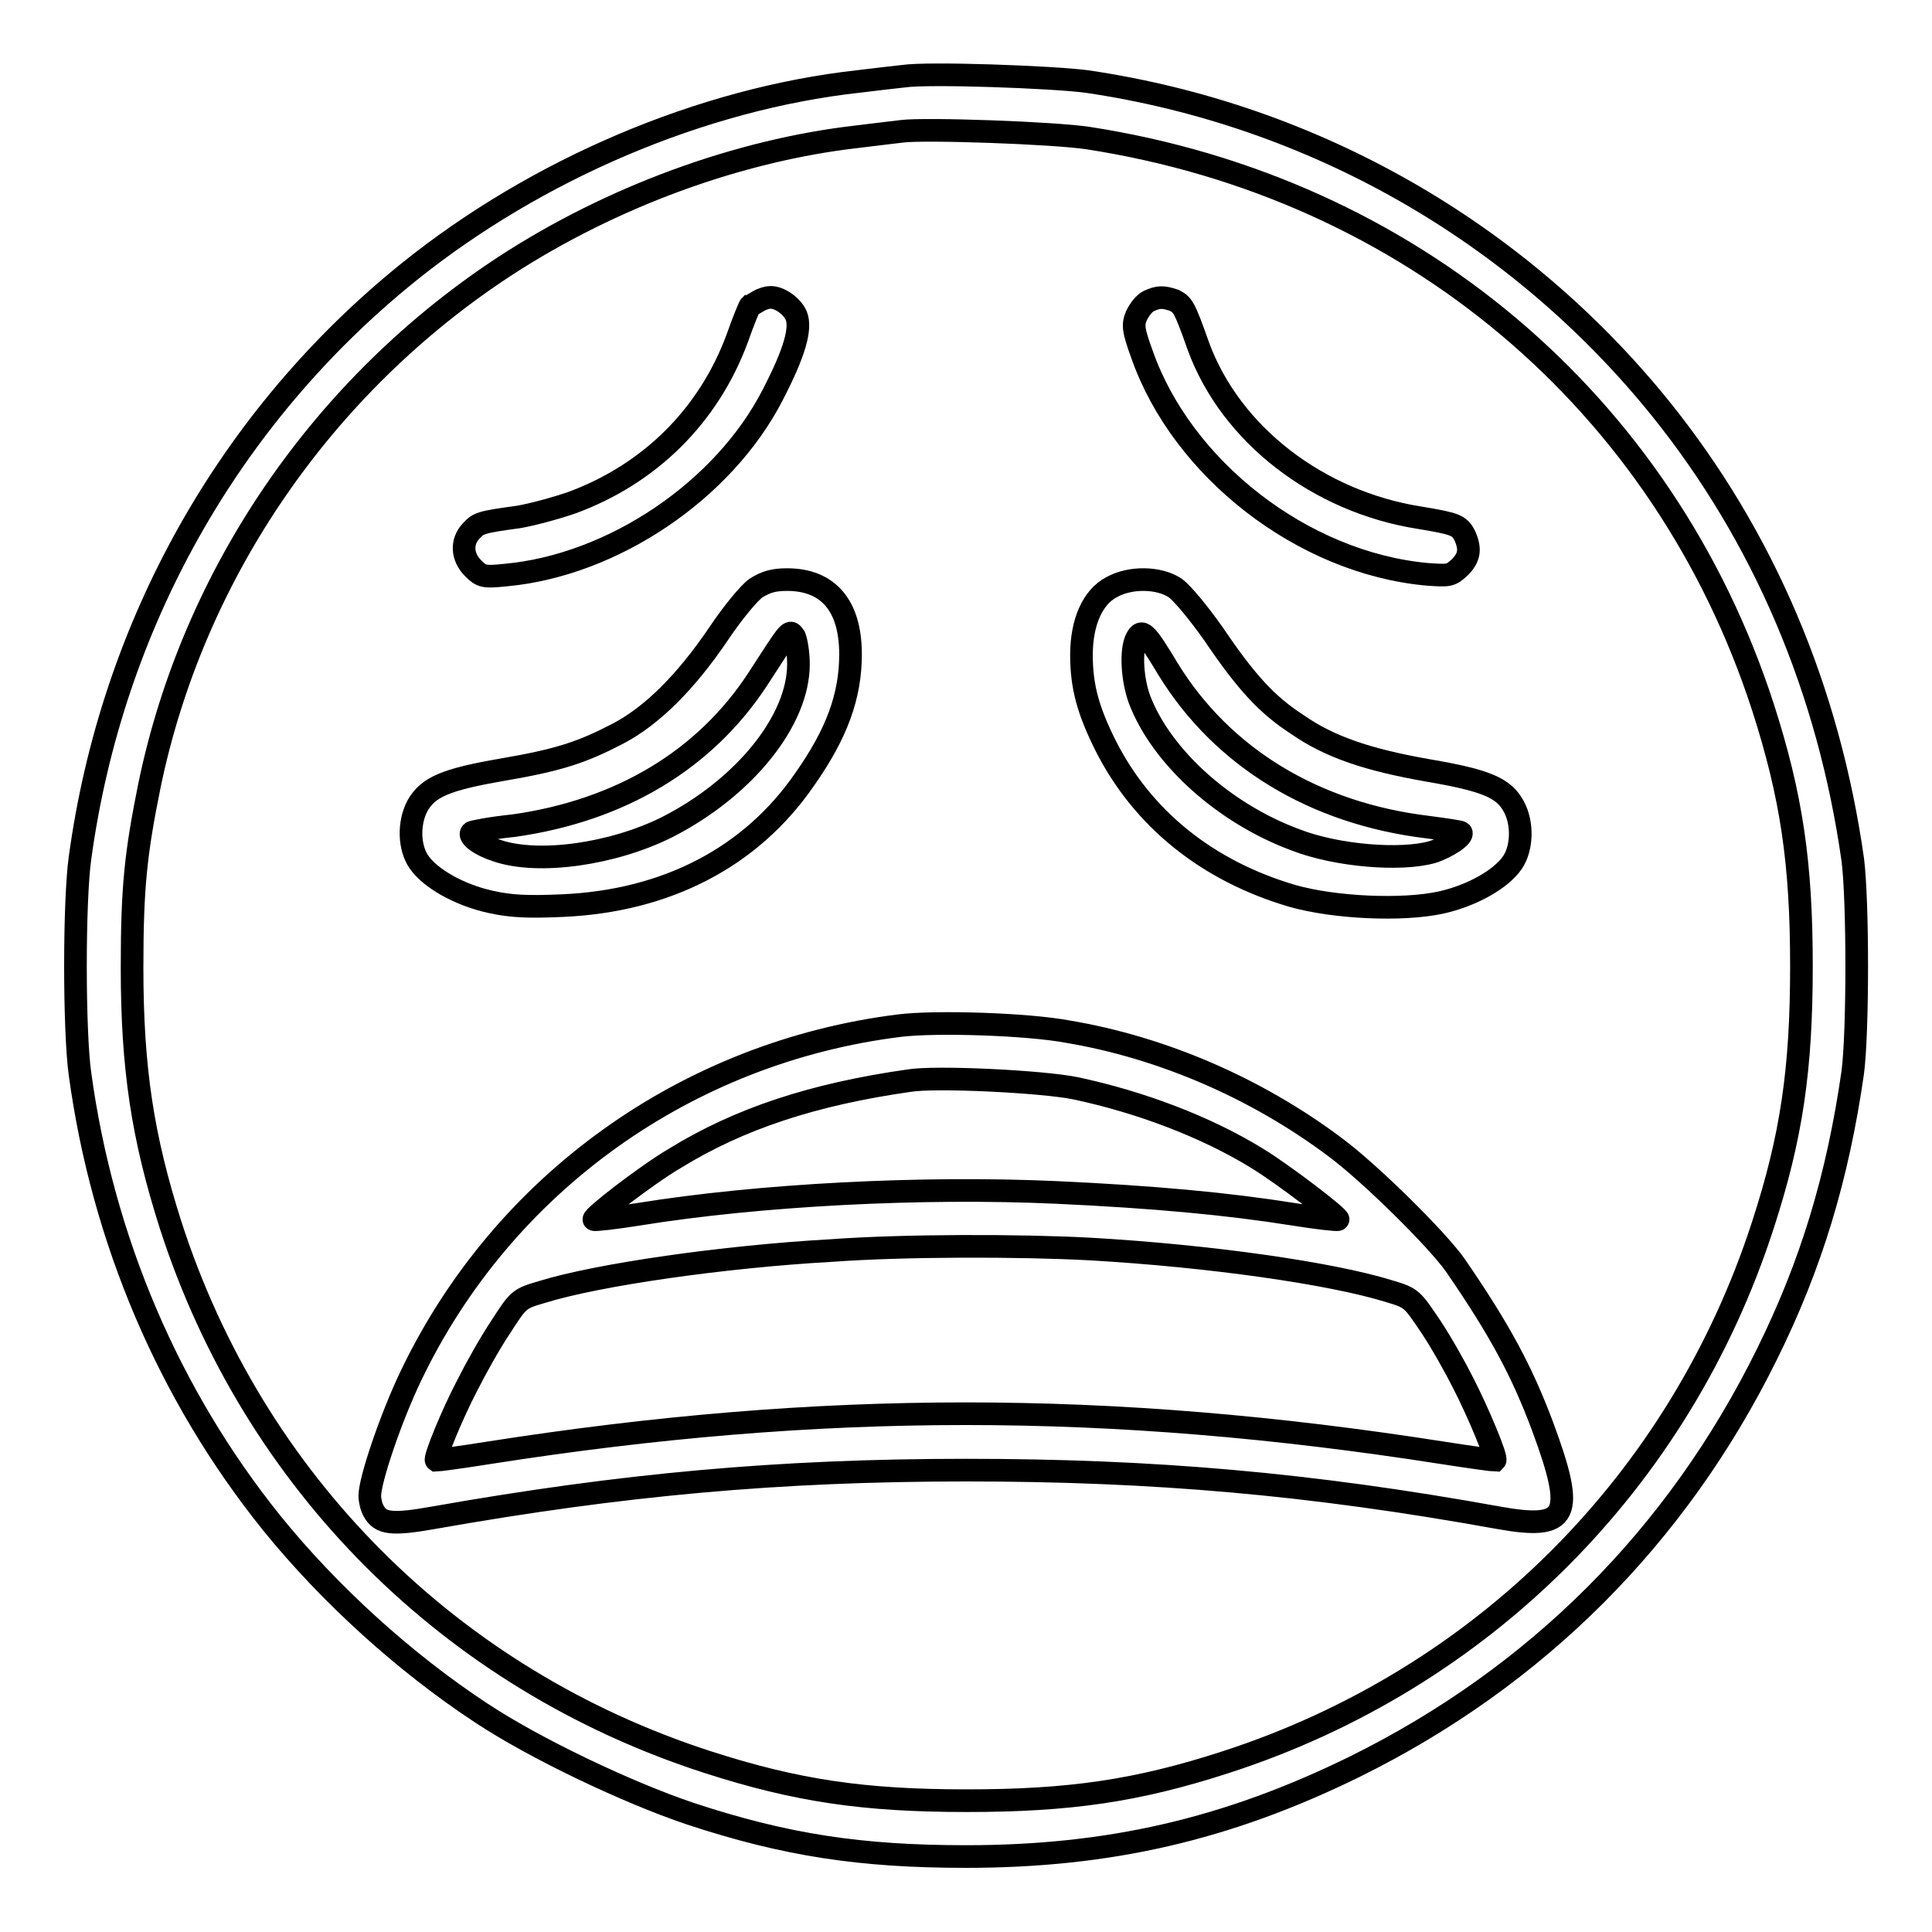
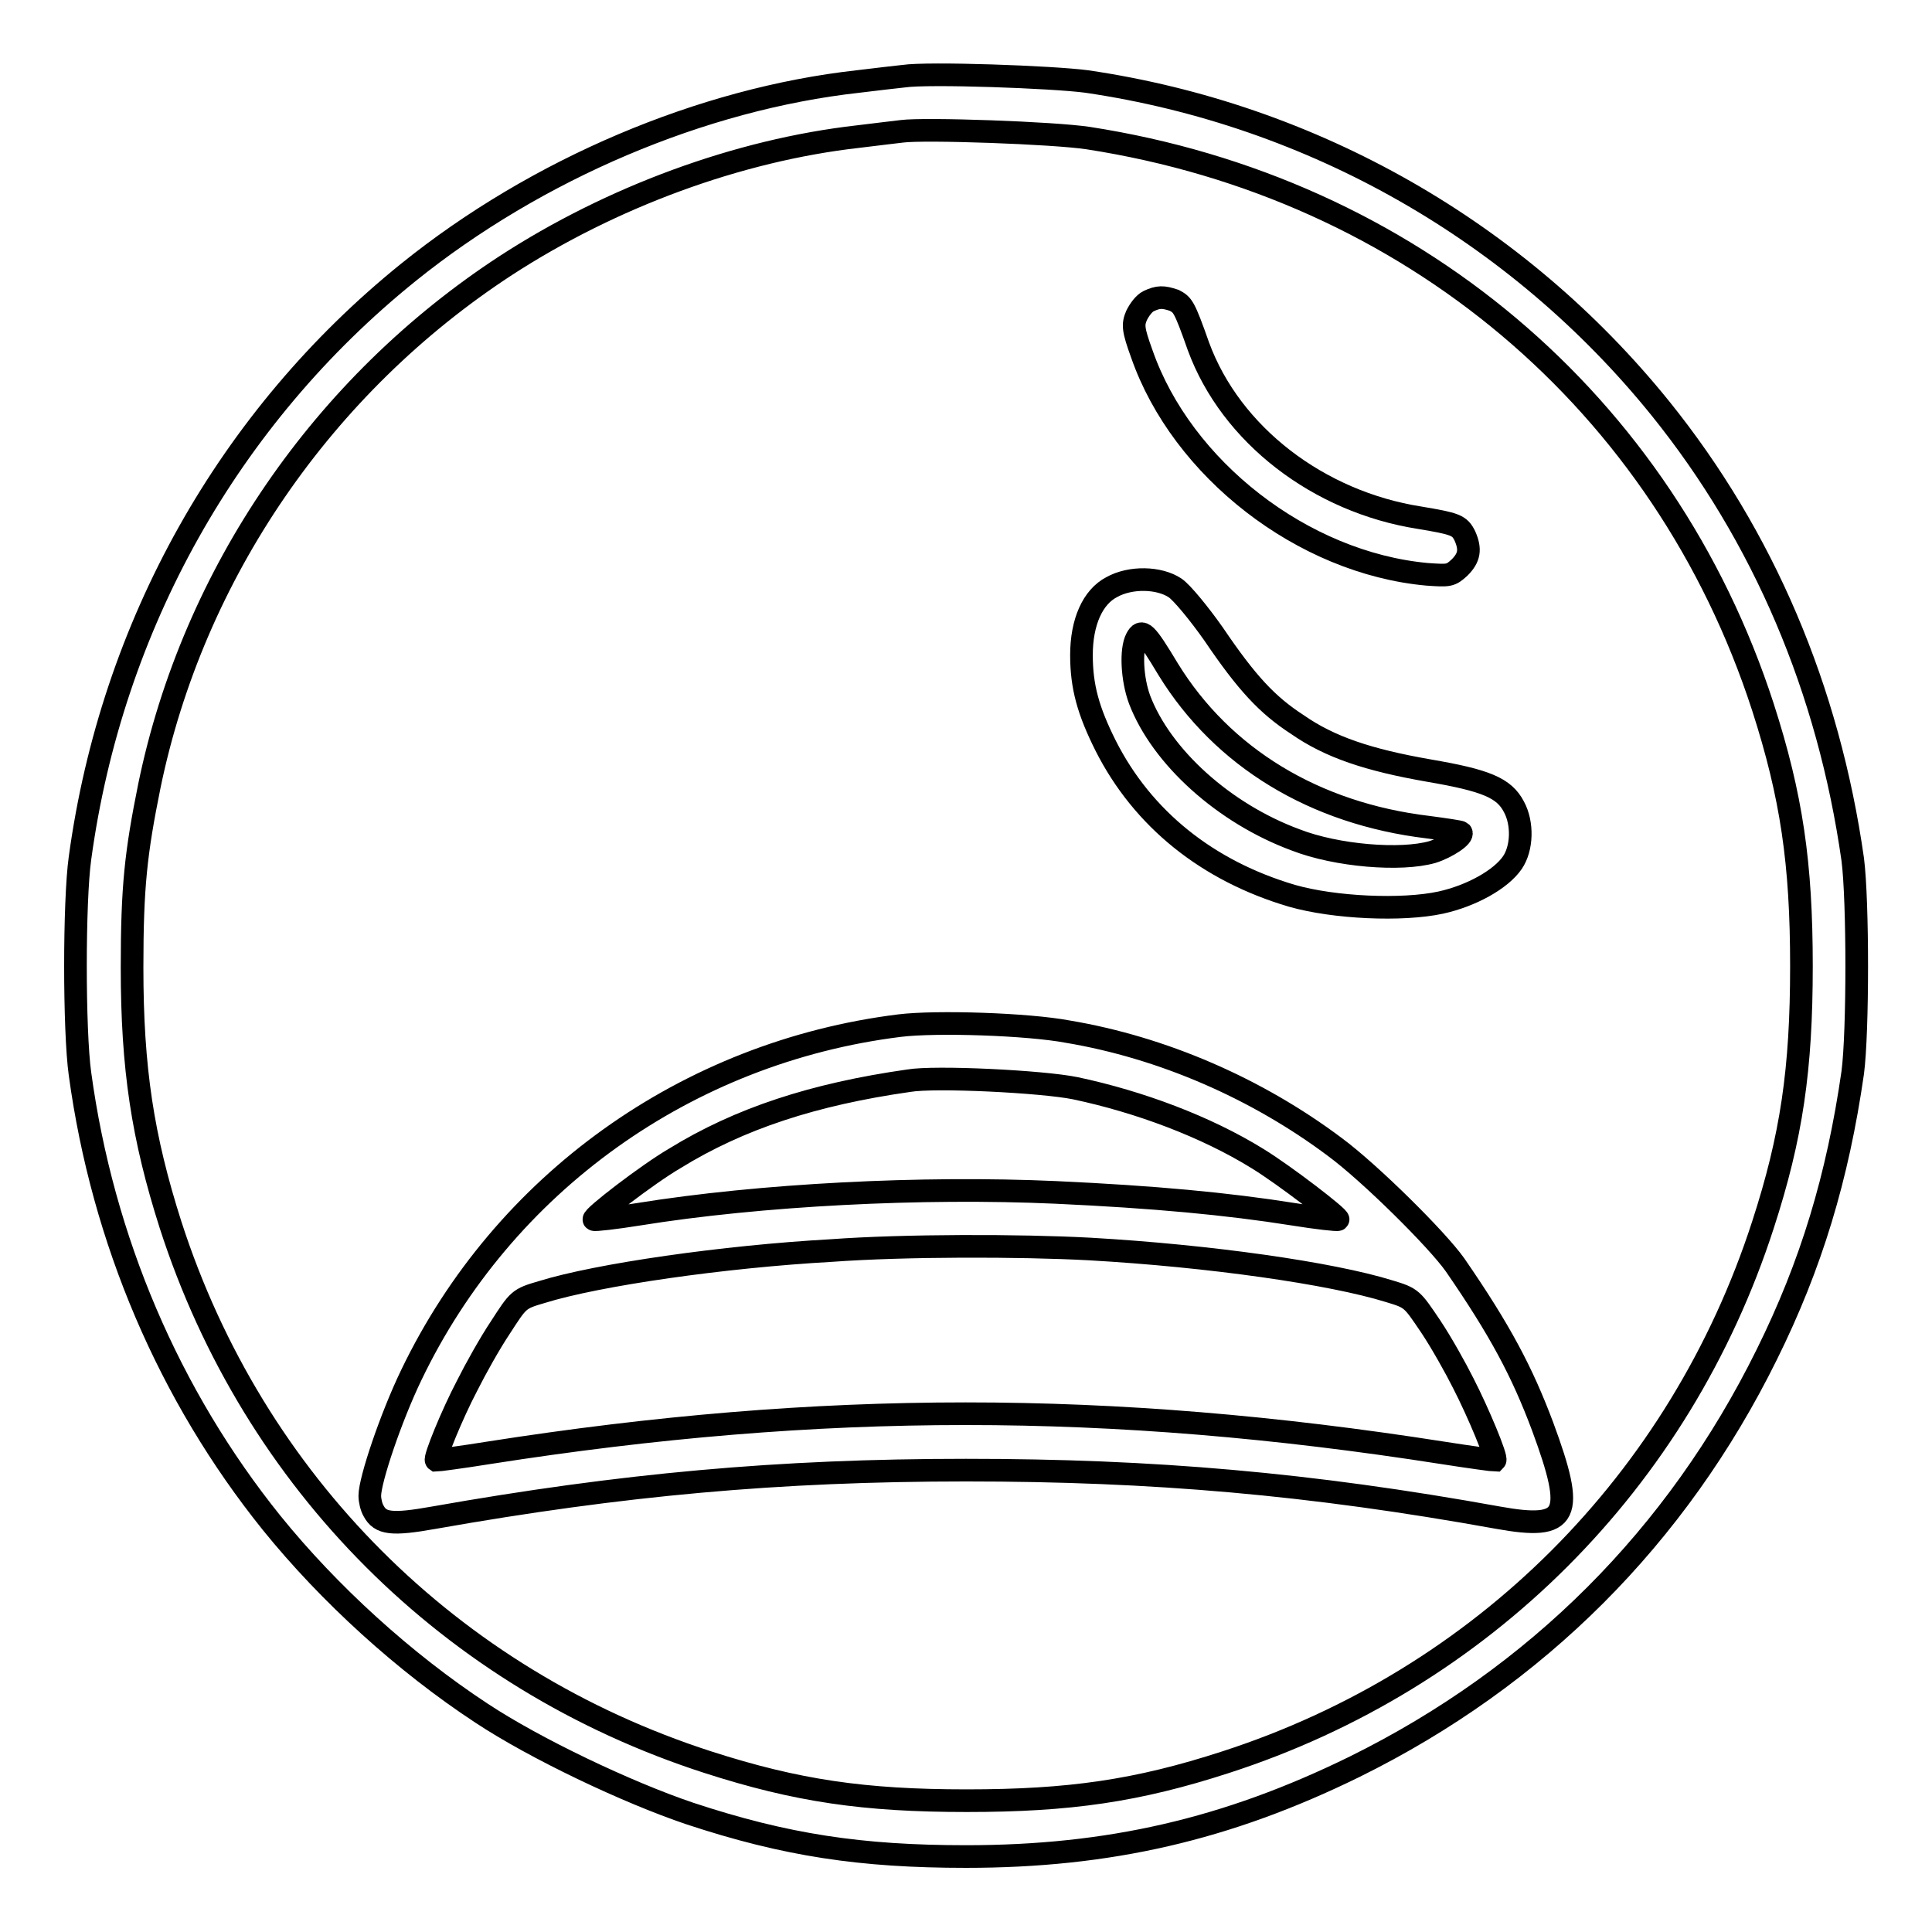
<svg xmlns="http://www.w3.org/2000/svg" version="1.1" x="0px" y="0px" viewBox="0 0 256 256" enable-background="new 0 0 256 256" xml:space="preserve">
  <g>
    <g>
      <g>
        <path stroke-width="3" fill-opacity="0" stroke="#000000" d="M119.7,10.1c-0.9,0.1-3.6,0.4-6,0.7C93,13.1,71.1,22.4,54.1,36.1c-23.8,19.2-39.3,46.8-43.5,77.6c-0.8,5.7-0.8,22.9,0,28.6c3,22,11.8,42.6,25.4,59.5c7.6,9.4,17.6,18.5,27.8,25.2c7.1,4.7,19.3,10.5,27.6,13.3c12.7,4.2,22.7,5.7,36.6,5.7c18.9,0,34.6-3.6,51.5-11.9c24.1-11.9,42.7-30.5,54.6-54.6c5.9-11.9,9.4-23.5,11.4-37.4c0.7-5.4,0.7-22.7,0-28.2c-3.2-22.5-11.8-42.8-25.5-59.8c-18.9-23.4-46-38.9-76-43.3C139.5,10.2,123,9.6,119.7,10.1z M144.2,18.3c42.6,6.6,76.3,35,89.4,75.4c3.8,11.8,5.1,20.7,5.1,34.3c0,13.7-1.3,22.6-5.1,34.3c-11,34-37.2,60.2-71.2,71.2c-11.7,3.8-20.7,5.1-34.3,5.1s-22.5-1.3-34.3-5.1c-34.1-11-60.2-37.1-71.2-71.2c-3.7-11.6-5.1-20.7-5.1-34.1c0-10.7,0.5-15.2,2.3-24.1C25.6,76,42.8,51,67,35.2c14-9.1,30.8-15.3,46.7-17.1c2.4-0.3,5-0.6,5.8-0.7C122.5,17,139.6,17.6,144.2,18.3z" />
-         <path stroke-width="3" fill-opacity="0" stroke="#000000" d="M100.5,39.9c-0.5,0.3-1,0.6-1.1,0.6c-0.1,0.1-0.9,2-1.7,4.3c-3.8,10.3-11.6,18-21.9,21.8c-2,0.7-5.3,1.6-7.1,1.9c-5.1,0.7-5.3,0.8-6.3,1.9c-1.3,1.4-1.2,3.4,0.3,4.9c1.1,1.1,1.4,1.2,4.3,0.9c14.2-1.3,28.9-11.2,35.4-23.9c2.9-5.6,3.8-8.8,3.1-10.5c-0.6-1.3-2.2-2.4-3.4-2.4C101.7,39.4,101,39.6,100.5,39.9z" />
        <path stroke-width="3" fill-opacity="0" stroke="#000000" d="M152.2,39.9c-0.6,0.3-1.2,1.1-1.6,1.9c-0.5,1.2-0.5,1.8,0.7,5.1c5.3,15.2,21.3,27.7,37.8,29.2c2.9,0.2,3.1,0.2,4.3-0.9c1.3-1.3,1.5-2.4,0.7-4.2c-0.7-1.4-1.2-1.6-6-2.4c-13.4-2.1-25-11-29.3-22.7c-1.9-5.4-2.1-5.5-3.2-6.1C154.1,39.3,153.5,39.3,152.2,39.9z" />
-         <path stroke-width="3" fill-opacity="0" stroke="#000000" d="M100.2,77.9c-0.9,0.6-3.2,3.4-5,6.1c-4.4,6.5-8.9,10.9-13.3,13.2c-4.8,2.5-7.8,3.5-15.4,4.8c-7.5,1.3-9.8,2.3-11.2,4.8c-1.2,2.3-1.1,5.5,0.2,7.4c1.5,2.2,5.4,4.4,9.5,5.3c2.7,0.6,4.9,0.7,9.5,0.5c13.8-0.6,25-6.4,32.1-16.7c4.3-6.1,6.1-11.1,6.1-16.6c0-6.5-3-9.9-8.4-9.9C102.5,76.8,101.5,77.1,100.2,77.9z M105.8,88c0,7.5-7.2,16.4-17.4,21.6c-7.2,3.6-17.1,5-22.6,3.1c-2.2-0.7-3.8-1.9-3.3-2.4c0.1-0.1,2.6-0.6,5.6-0.9c14.1-2,25.3-8.7,32.3-19.4c4.4-6.8,4.2-6.6,4.9-5.6C105.5,84.9,105.8,86.4,105.8,88z" />
        <path stroke-width="3" fill-opacity="0" stroke="#000000" d="M147.3,77.8c-2.5,1.3-4,4.6-4,9c0,4.2,0.9,7.4,3.2,12c4.9,9.7,13.5,16.6,24.7,19.9c5.6,1.6,14.6,2,19.7,0.9c4.1-0.9,8-3.1,9.5-5.3c1.3-1.9,1.4-5.2,0.2-7.4c-1.3-2.5-3.7-3.5-11.3-4.8c-8-1.4-13.1-3.1-17.4-6.1c-4-2.6-6.7-5.5-11.1-12c-1.9-2.7-4.2-5.5-5.1-6.1C153.6,76.5,149.8,76.4,147.3,77.8z M154.8,88.7c7.2,11.7,19.4,19.1,34.4,20.9c2.3,0.3,4.3,0.6,4.4,0.7c0.4,0.5-1.9,2-3.8,2.6c-4.2,1.2-12.7,0.5-18.1-1.6c-9.5-3.5-17.8-11-20.7-18.6c-1-2.7-1.2-6.6-0.4-8.1C151.3,83.3,151.8,83.7,154.8,88.7z" />
        <path stroke-width="3" fill-opacity="0" stroke="#000000" d="M119.2,135.9c-28.2,3.5-52.5,20.9-64.7,46.3c-2.7,5.6-5.5,13.9-5.5,16c0,0.6,0.2,1.5,0.5,2c0.9,1.7,2.4,1.9,8,0.9c24.9-4.4,45.7-6.3,70.5-6.3s45.6,1.8,70.5,6.3c9.4,1.7,10.3-0.2,5.9-12.1c-2.7-7.2-5.6-12.7-11.6-21.4c-2.4-3.4-11.3-12.2-15.9-15.6c-10.4-7.8-22.9-13.2-35.4-15.3C136.2,135.7,124.1,135.3,119.2,135.9z M142.5,144.2c8.5,1.8,17.3,5.1,24.1,9.3c3.6,2.2,11,7.9,10.7,8.1c-0.1,0.1-2.8-0.2-5.9-0.7c-8.8-1.4-18.5-2.3-31.5-2.9c-17.7-0.8-39.2,0.3-55.3,2.9c-3.1,0.5-5.8,0.8-5.9,0.7c-0.3-0.3,7.1-6,10.7-8.1c8.6-5.3,18.4-8.5,31-10.3C123.9,142.6,138.1,143.3,142.5,144.2z M144.4,165.5c15.8,0.9,32,3.2,39.7,5.6c3,0.9,3,1,5.5,4.7c1.4,2.1,3.3,5.5,4.3,7.5c2,3.9,4.5,9.9,4.2,10.2c-0.1,0-3.2-0.4-7-1c-44.1-6.9-82.2-6.9-126.3,0c-3.7,0.6-6.9,1-7,1c-0.3-0.2,2.1-6.1,4.1-9.9c1.1-2.2,3-5.6,4.4-7.7c2.4-3.7,2.4-3.8,5.5-4.7c7.4-2.3,24.1-4.7,38.4-5.5C119.8,165,135.1,165,144.4,165.5z" />
      </g>
    </g>
  </g>
</svg>